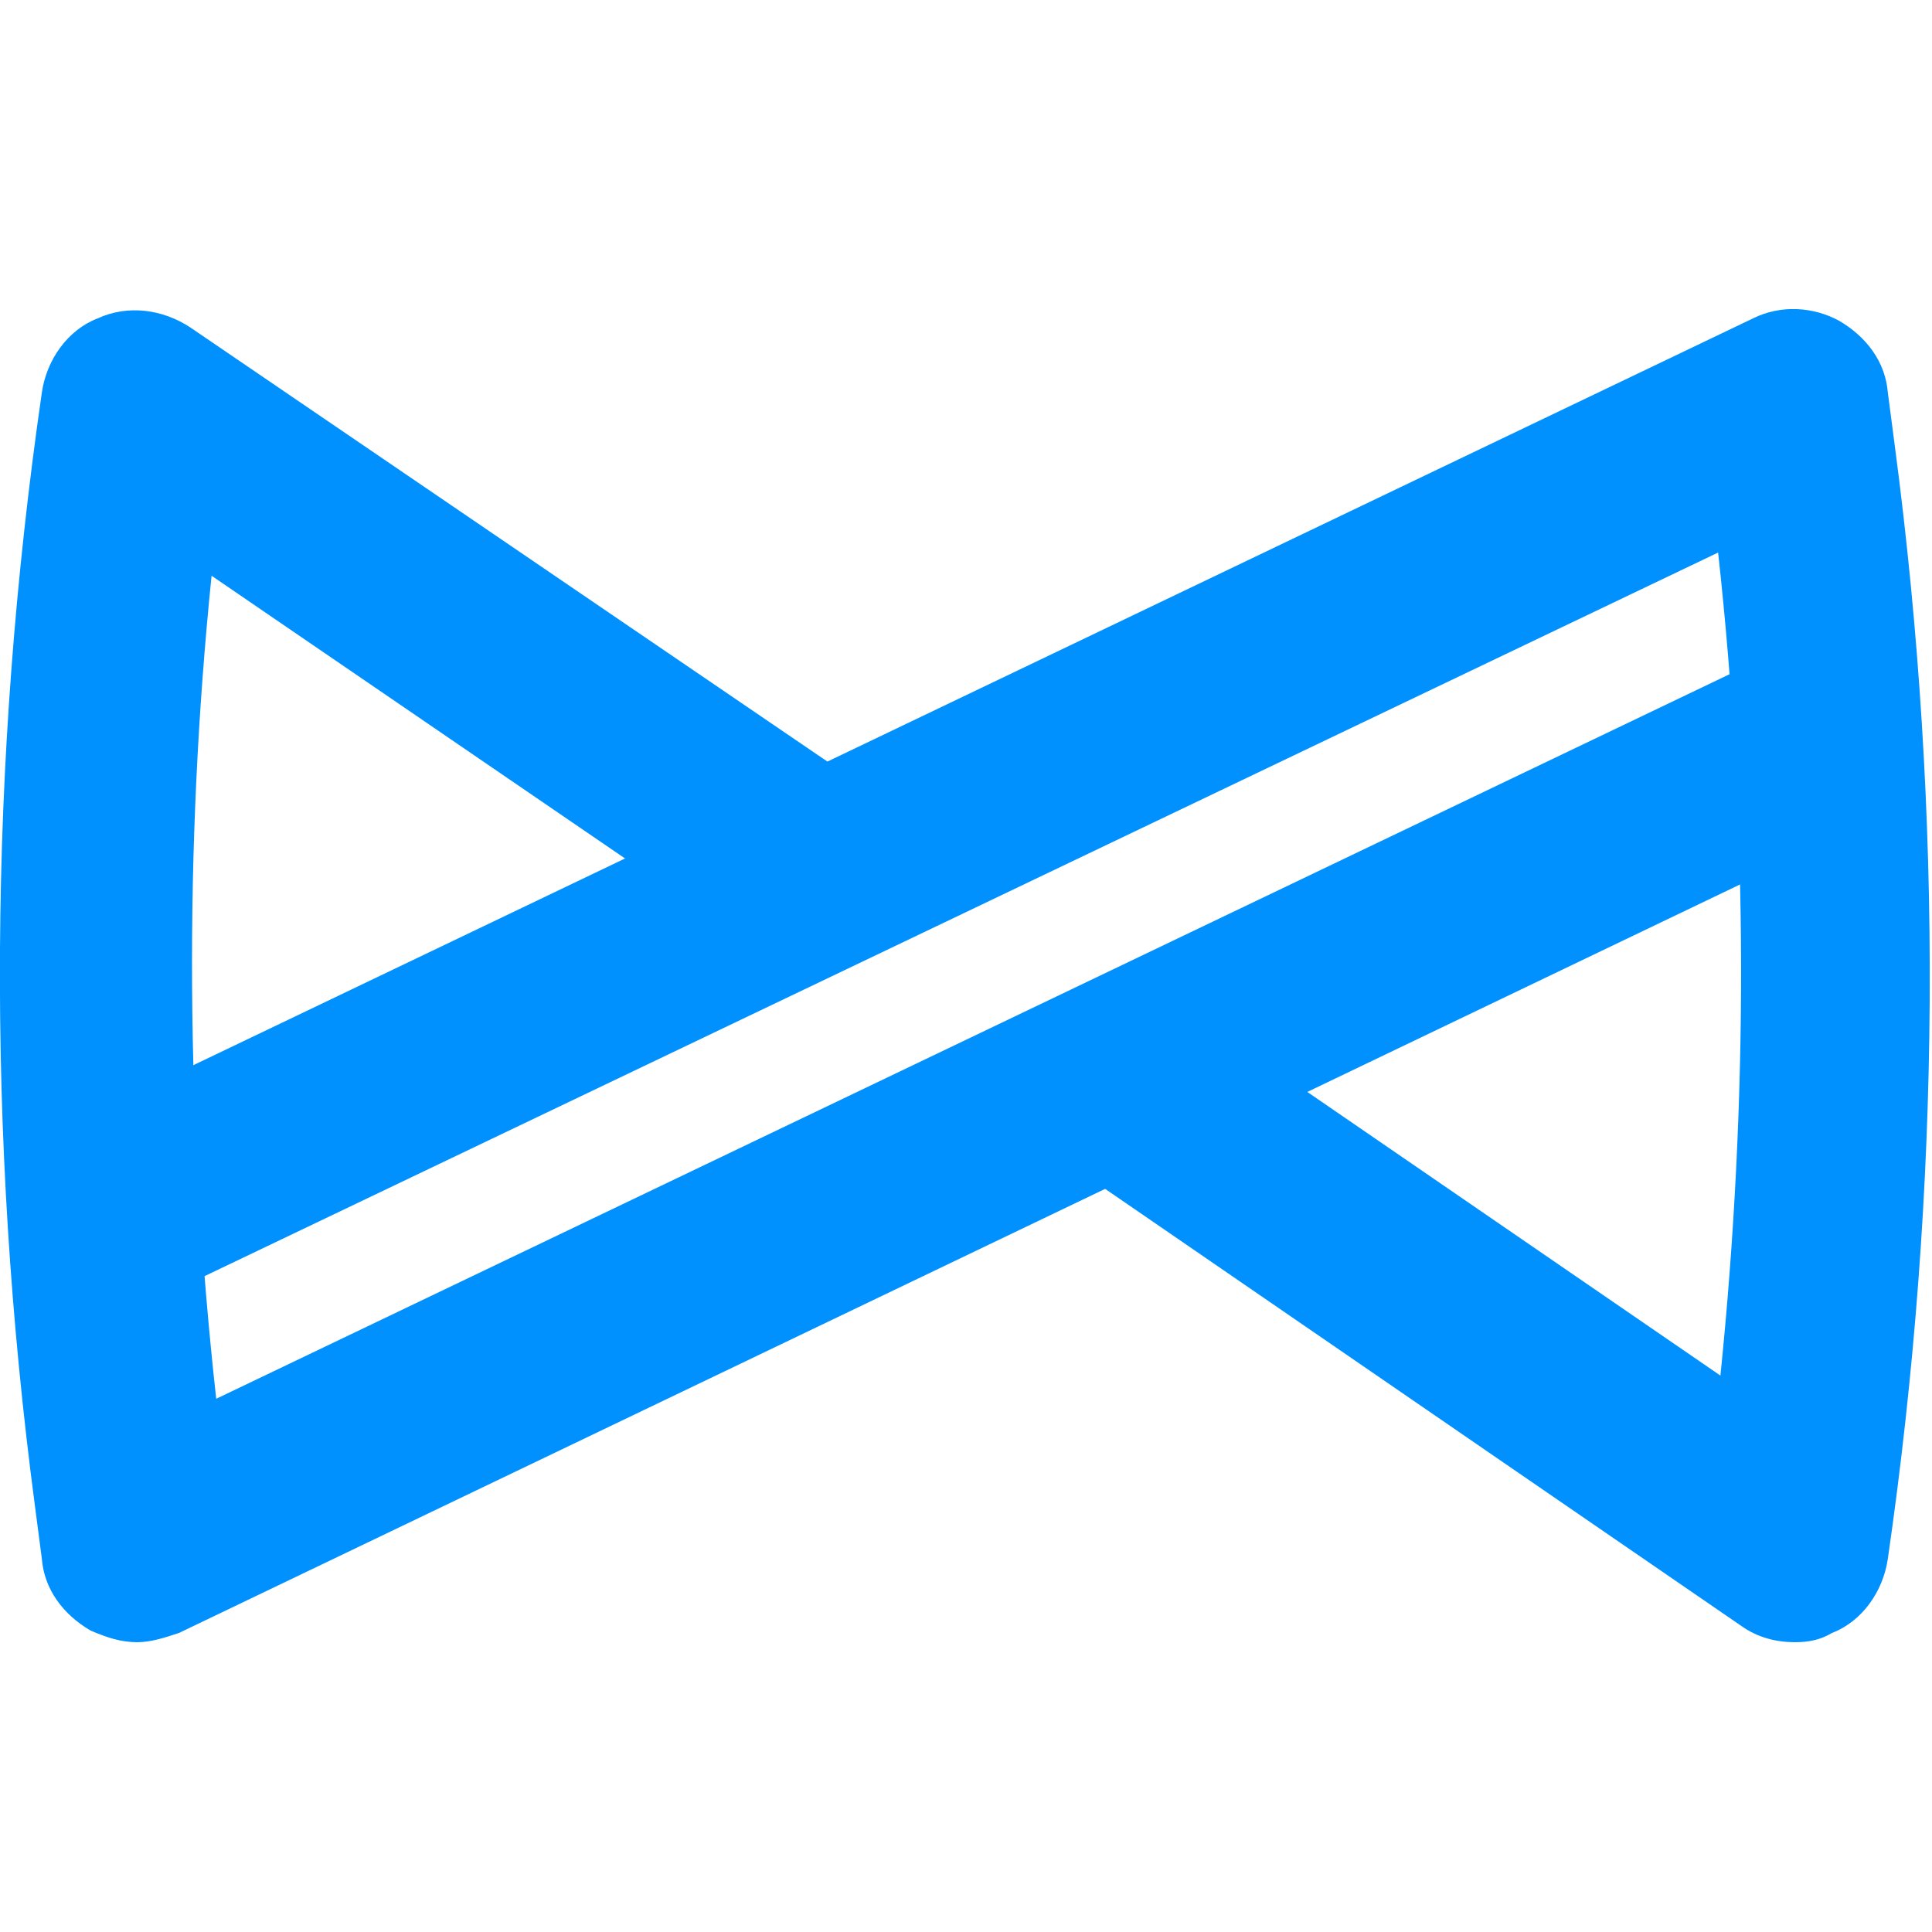
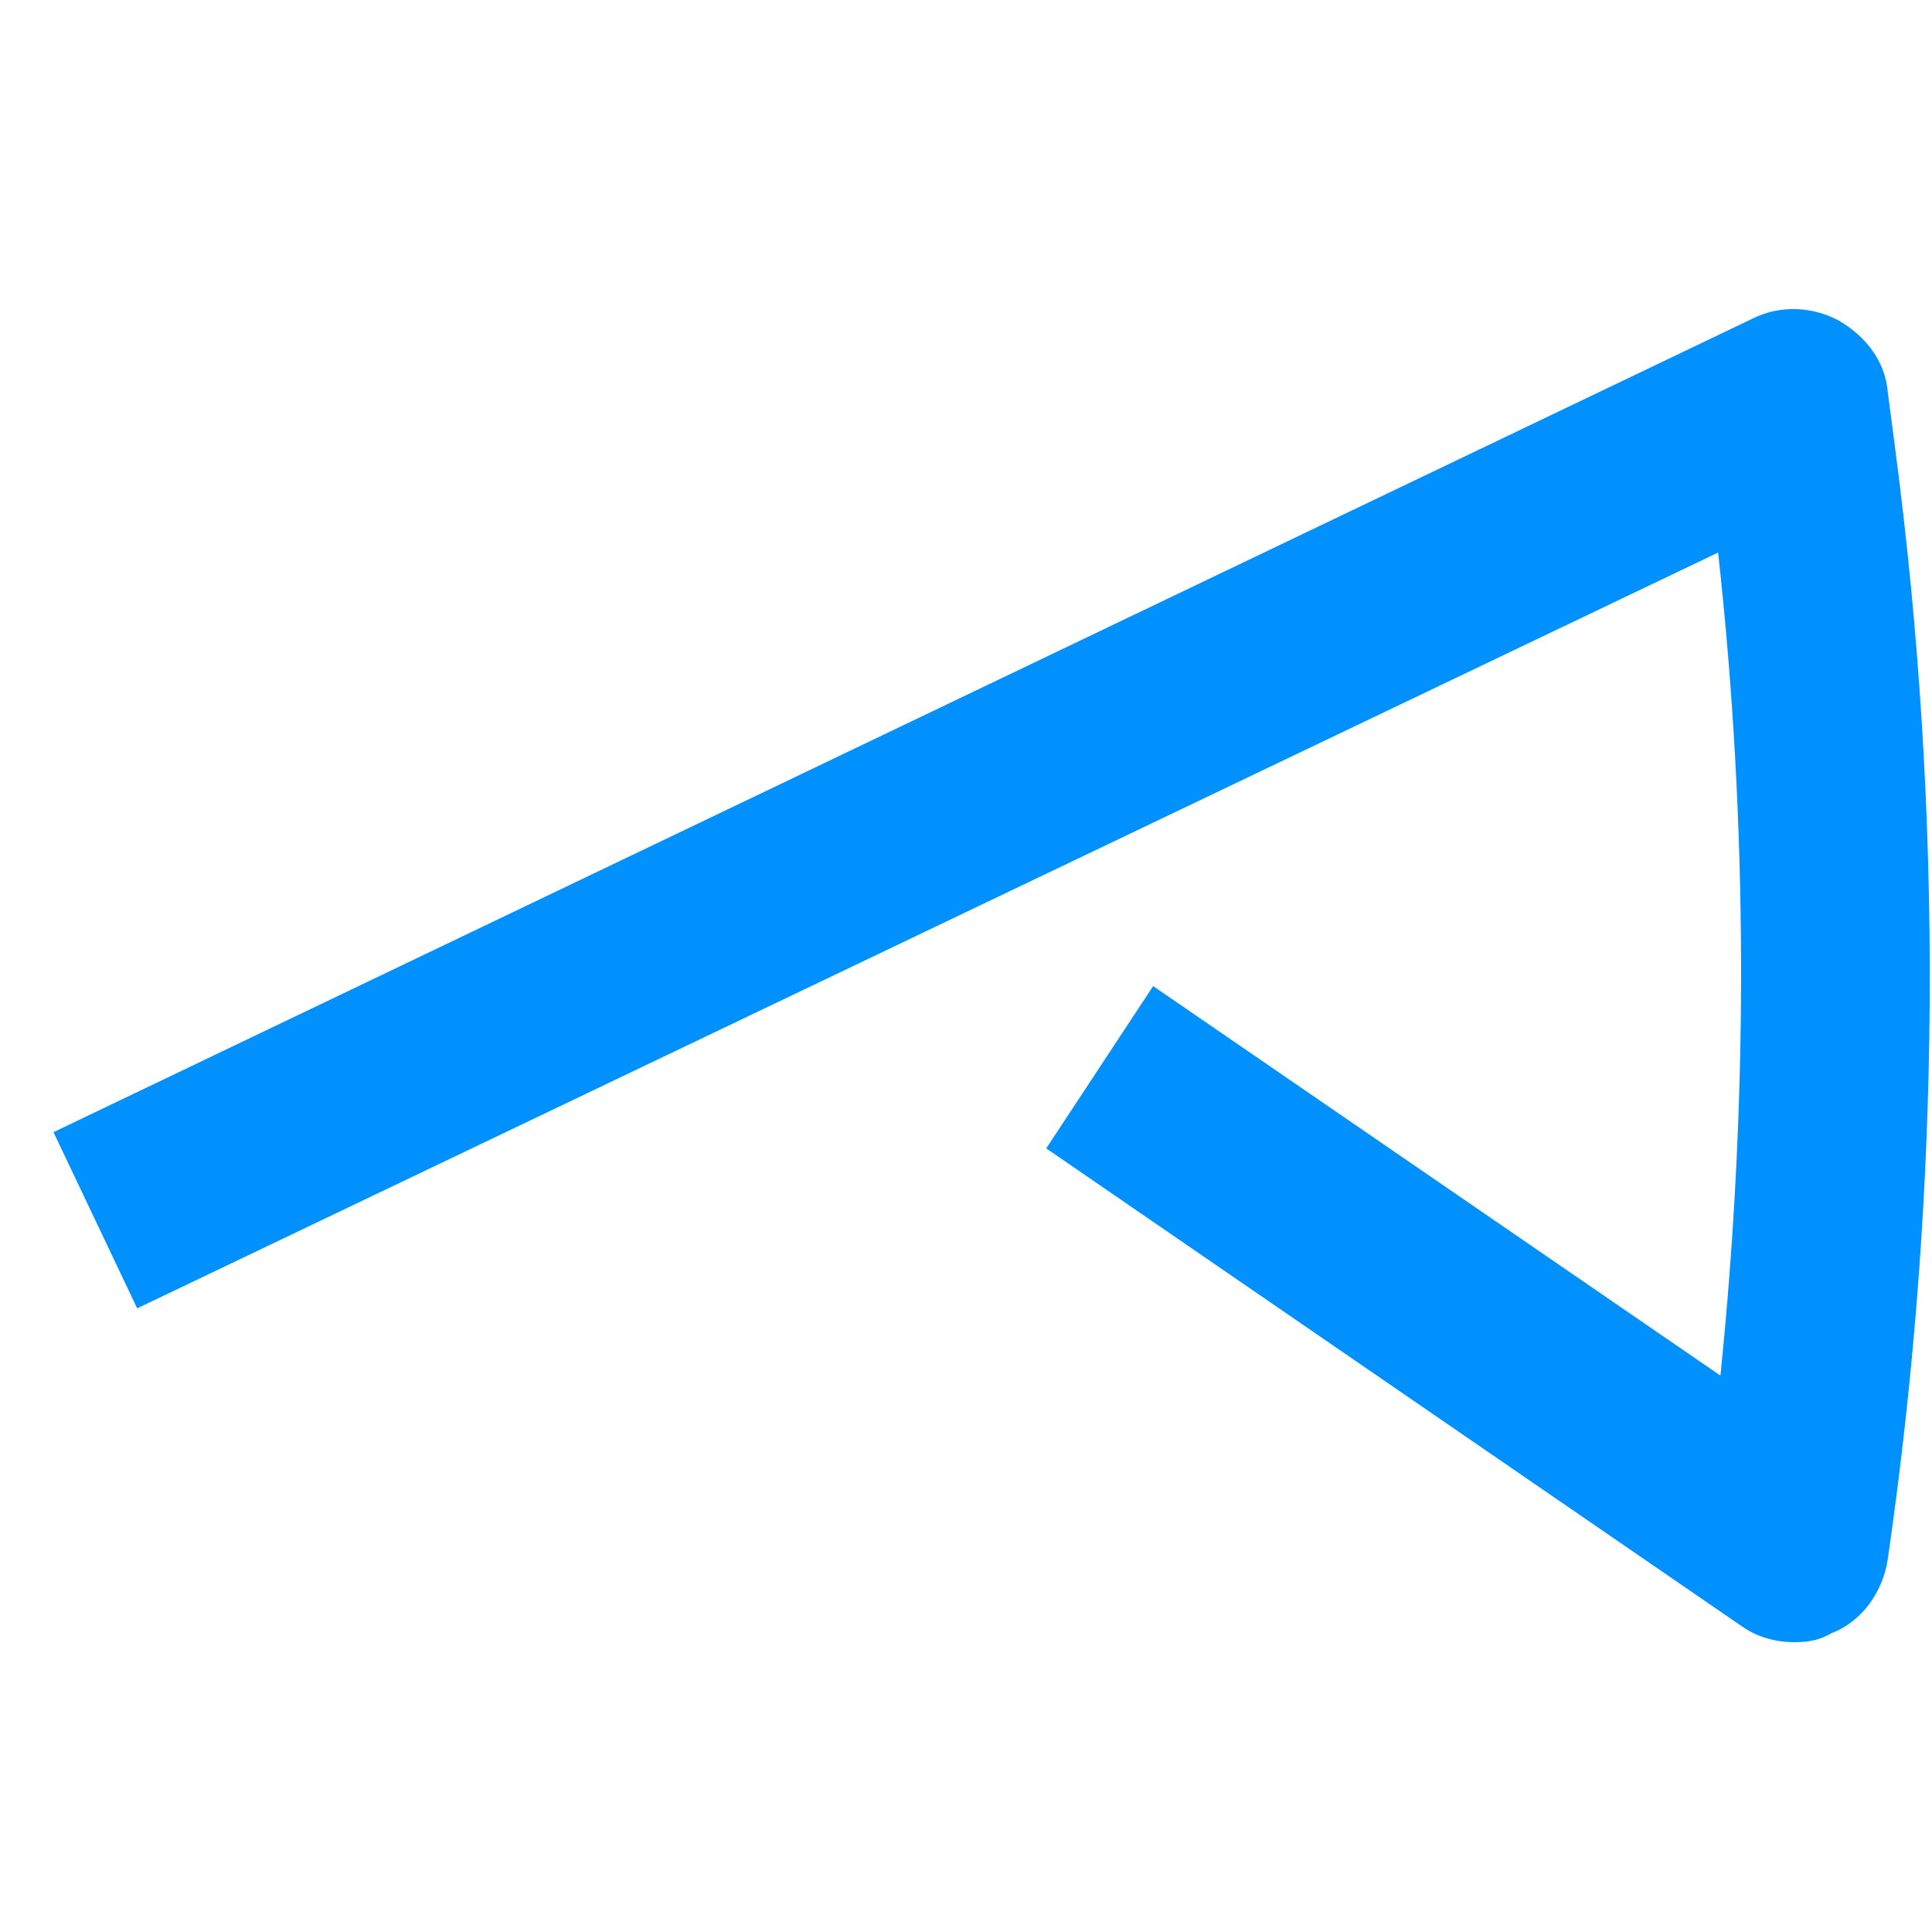
<svg xmlns="http://www.w3.org/2000/svg" width="100" height="100" viewBox="0 0 100 100" fill="none">
  <g clip-path="url(#clip0_1_92)">
    <path d="M92.9 85C91.937 85 90.975 84.76 90.132 84.16L54.152 59.44L59.687 51.04L89.049 71.2C90.493 57.04 90.493 42.76 88.929 28.6L7.1 67.72L2.768 58.6L90.734 16.48C92.178 15.76 93.863 15.88 95.186 16.6C96.631 17.44 97.593 18.76 97.714 20.32L98.075 23.08C100.602 42.16 100.481 61.6 97.714 80.68C97.473 82.36 96.39 83.92 94.826 84.52C94.224 84.88 93.622 85 92.9 85Z" fill="#0091FF" />
-     <path d="M7.1 85C6.258 85 5.536 84.76 4.693 84.4C3.249 83.56 2.286 82.24 2.166 80.68L1.805 77.92C-0.722 58.84 -0.602 39.4 2.166 20.32C2.407 18.64 3.49 17.08 5.054 16.48C6.619 15.76 8.424 16 9.868 16.96L45.969 41.56L40.433 49.96L10.951 29.8C9.507 43.96 9.627 58.24 11.191 72.4L92.9 33.28L97.112 42.4L9.266 84.52C8.544 84.76 7.822 85 7.1 85Z" fill="#0091FF" />
  </g>
  <defs>
    <clipPath id="clip0_1_92">
      <rect width="100" height="69" fill="white" transform="translate(0 16)" />
    </clipPath>
  </defs>
</svg>